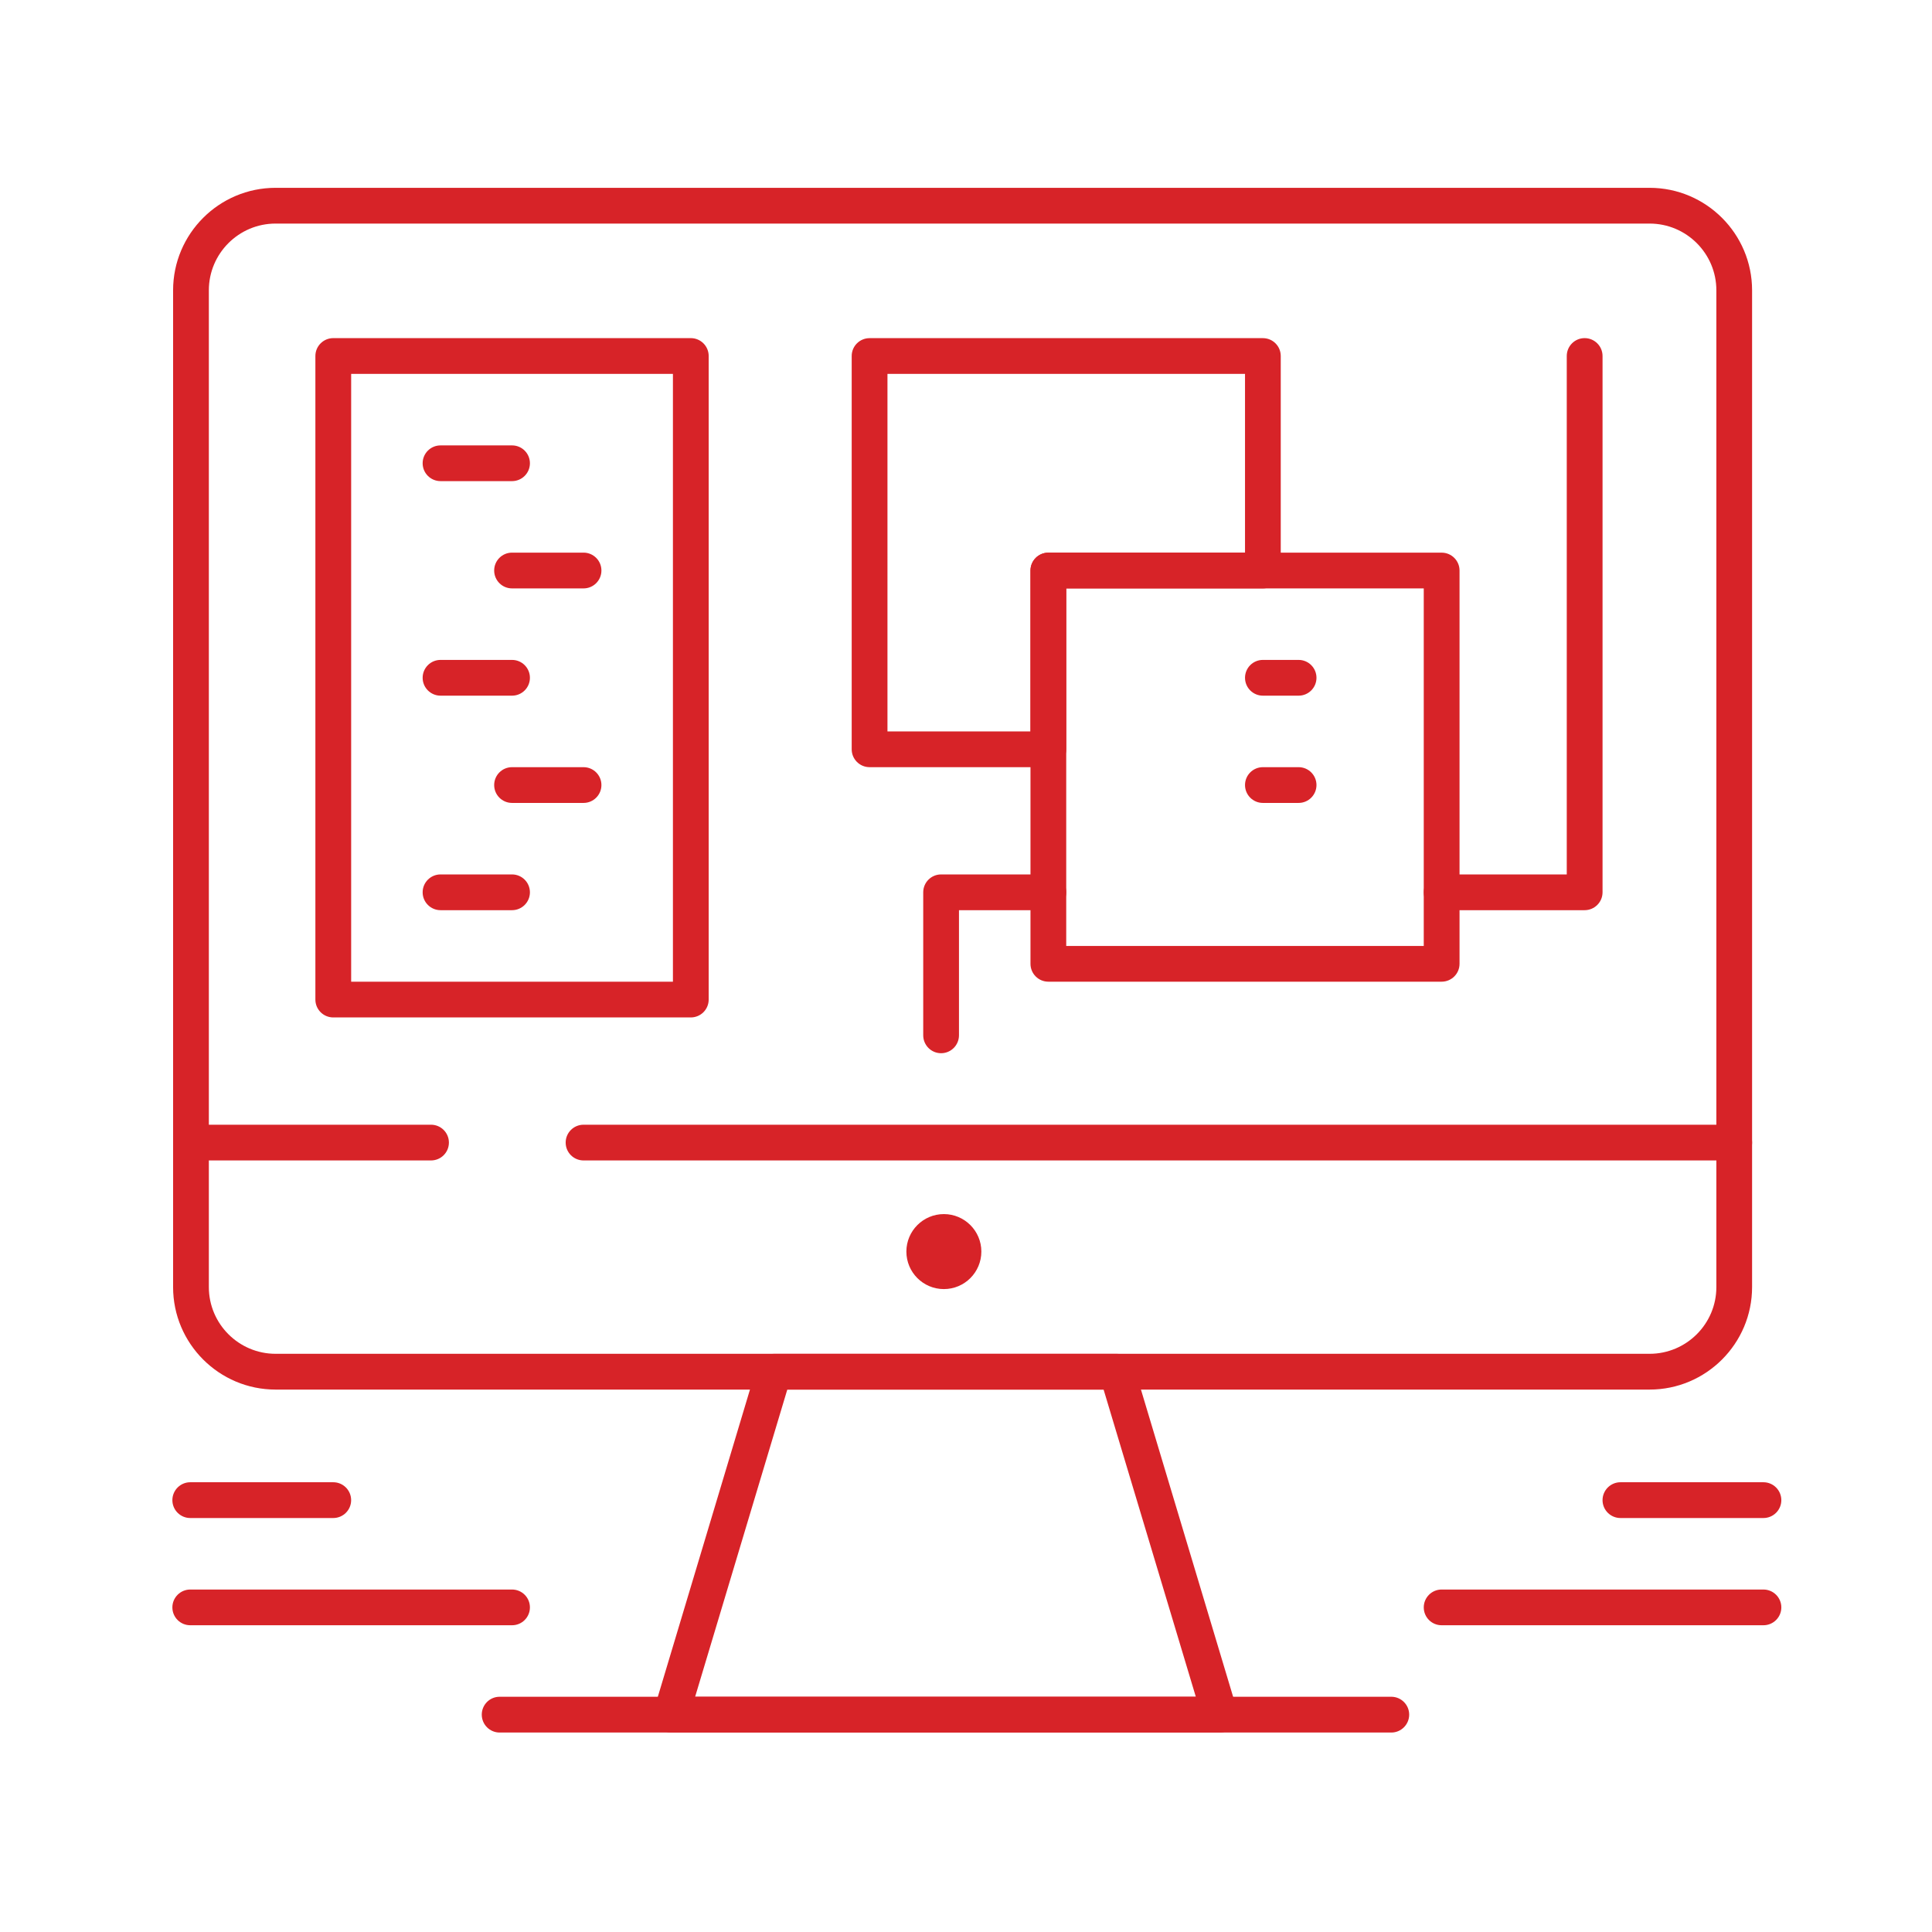
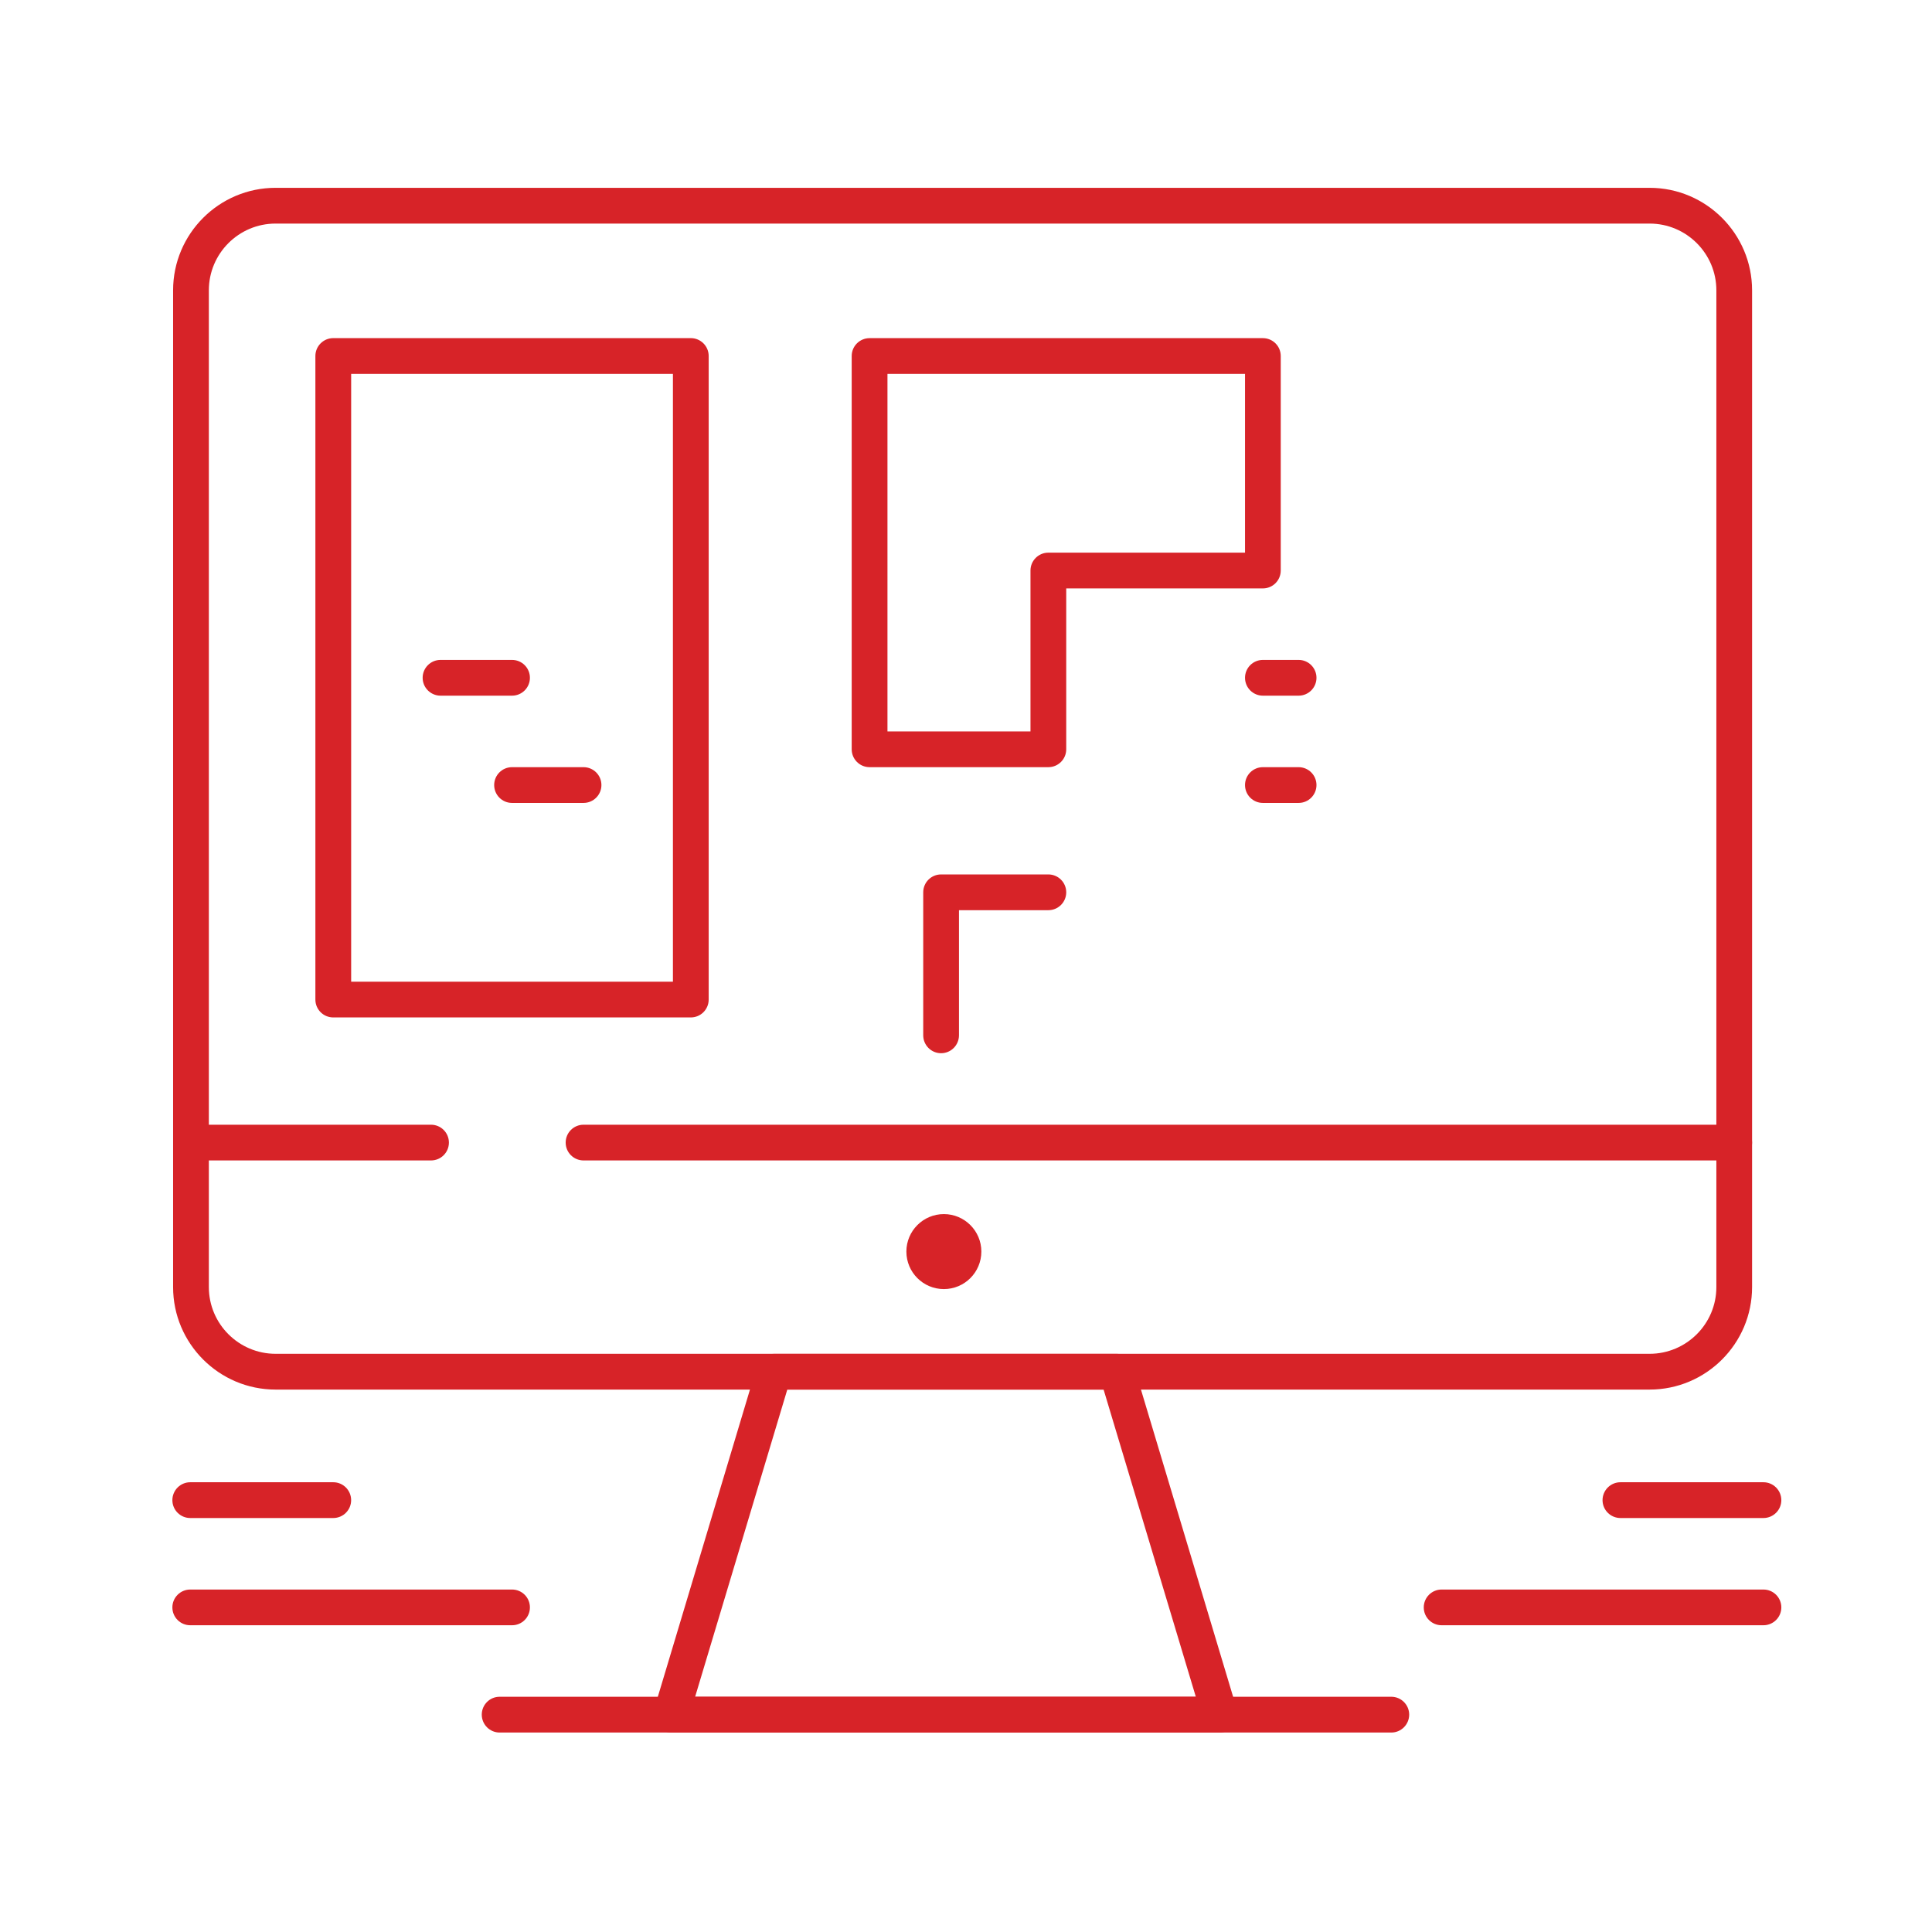
<svg xmlns="http://www.w3.org/2000/svg" version="1.1" id="Layer_1" x="0px" y="0px" width="500px" height="500px" viewBox="0 0 500 500" enable-background="new 0 0 500 500" xml:space="preserve">
  <g>
    <g>
      <g>
        <path fill="#D72328" d="M315.701,448.379h-0.013H173.683c-1.466,0-2.841-0.685-3.713-1.873c-0.872-1.161-1.143-2.686-0.716-4.08     l26.621-88.757c0.588-1.948,2.389-3.293,4.436-3.293h88.75c2.039,0,3.835,1.345,4.43,3.293l26.512,88.356     c0.206,0.53,0.323,1.11,0.323,1.717C320.325,446.3,318.258,448.379,315.701,448.379z M179.9,439.119h129.576l-23.865-79.497     h-81.859L179.9,439.119z" />
      </g>
      <g>
        <path fill="#D72328" d="M360.072,448.379H129.304c-2.557,0-4.623-2.079-4.623-4.637c0-2.557,2.066-4.623,4.623-4.623h230.768     c2.545,0,4.624,2.079,4.624,4.623C364.696,446.3,362.617,448.379,360.072,448.379z" />
      </g>
      <g>
        <path fill="#D72328" d="M111.554,300.322H49.426c-2.557,0-4.623-2.065-4.623-4.623s2.066-4.623,4.623-4.623h62.128     c2.551,0,4.623,2.065,4.623,4.623S114.105,300.322,111.554,300.322z" />
      </g>
      <g>
        <path fill="#D72328" d="M448.816,300.322H151.019c-2.551,0-4.624-2.065-4.624-4.623s2.073-4.623,4.624-4.623h297.797     c2.557,0,4.622,2.065,4.622,4.623S451.373,300.322,448.816,300.322z" />
      </g>
      <g>
        <path fill="#D72328" d="M426.915,359.622H71.321c-14.625,0-26.524-11.906-26.524-26.524V75.133     c0-14.632,11.9-26.525,26.524-26.525h355.594c14.618,0,26.523,11.894,26.523,26.525v257.964     C453.438,347.716,441.546,359.622,426.915,359.622z M71.321,57.861c-9.523,0-17.271,7.742-17.271,17.272v257.964     c0,9.518,7.748,17.266,17.271,17.266h355.594c9.529,0,17.278-7.748,17.278-17.266V75.133c0-9.524-7.749-17.272-17.278-17.272     H71.321z" />
      </g>
      <g>
        <path fill="#D72328" d="M132.514,420.614H49.24c-2.558,0-4.63-2.065-4.63-4.623c0-2.544,2.073-4.623,4.63-4.623h83.274     c2.557,0,4.629,2.065,4.629,4.623S135.071,420.614,132.514,420.614z" />
      </g>
      <g>
        <path fill="#D72328" d="M86.25,392.863H49.24c-2.558,0-4.63-2.079-4.63-4.623c0-2.558,2.073-4.637,4.63-4.637h37.01     c2.551,0,4.624,2.079,4.624,4.637C90.879,390.784,88.807,392.863,86.25,392.863z" />
      </g>
      <g>
        <path fill="#D72328" d="M456.371,420.614h-83.28c-2.558,0-4.624-2.065-4.624-4.623c0-2.544,2.066-4.623,4.624-4.623h83.28     c2.557,0,4.636,2.065,4.636,4.623S458.928,420.614,456.371,420.614z" />
      </g>
      <g>
        <path fill="#D72328" d="M456.371,392.863h-36.998c-2.558,0-4.637-2.079-4.637-4.623c0-2.558,2.079-4.637,4.637-4.637h36.998     c2.557,0,4.636,2.079,4.636,4.637C461.007,390.796,458.928,392.863,456.371,392.863z" />
      </g>
      <g>
        <path fill="#D72328" d="M178.777,263.312H86.25c-2.557,0-4.629-2.065-4.629-4.622V92.134c0-2.557,2.073-4.629,4.629-4.629h92.528     c2.556,0,4.629,2.073,4.629,4.629v166.556C183.406,261.246,181.333,263.312,178.777,263.312z M90.879,254.06h83.274V96.757     H90.879V254.06z" />
      </g>
      <g>
-         <path fill="#D72328" d="M132.514,124.515h-18.505c-2.551,0-4.63-2.066-4.63-4.623c0-2.557,2.073-4.624,4.63-4.624h18.505     c2.557,0,4.629,2.066,4.629,4.624C137.143,122.449,135.071,124.515,132.514,124.515z" />
-       </g>
+         </g>
      <g>
-         <path fill="#D72328" d="M151.019,152.279h-18.505c-2.558,0-4.623-2.072-4.623-4.629c0-2.557,2.065-4.63,4.623-4.63h18.505     c2.557,0,4.629,2.073,4.629,4.63C155.648,150.207,153.576,152.279,151.019,152.279z" />
-       </g>
+         </g>
      <g>
        <path fill="#D72328" d="M132.514,180.038h-18.505c-2.551,0-4.63-2.073-4.63-4.63c0-2.55,2.073-4.624,4.63-4.624h18.505     c2.557,0,4.629,2.073,4.629,4.624C137.143,177.965,135.071,180.038,132.514,180.038z" />
      </g>
      <g>
        <path fill="#D72328" d="M151.019,207.796h-18.505c-2.558,0-4.623-2.072-4.623-4.63c0-2.55,2.065-4.623,4.623-4.623h18.505     c2.557,0,4.629,2.073,4.629,4.623C155.648,205.724,153.576,207.796,151.019,207.796z" />
      </g>
      <g>
-         <path fill="#D72328" d="M132.514,235.554h-18.505c-2.551,0-4.63-2.073-4.63-4.624c0-2.557,2.073-4.629,4.63-4.629h18.505     c2.557,0,4.629,2.073,4.629,4.629C137.143,233.481,135.071,235.554,132.514,235.554z" />
-       </g>
+         </g>
      <g>
        <path fill="#D72328" d="M271.312,198.543h-46.264c-2.558,0-4.63-2.073-4.63-4.623V92.134c0-2.557,2.072-4.623,4.63-4.623h101.787     c2.556,0,4.621,2.066,4.621,4.623v55.517c0,2.557-2.065,4.629-4.621,4.629h-50.895v41.641     C275.939,196.47,273.867,198.543,271.312,198.543z M229.676,189.291h37.012v-41.64c0-2.551,2.072-4.624,4.624-4.624h50.898     v-46.27h-92.534V189.291L229.676,189.291z" />
      </g>
      <g>
-         <path fill="#D72328" d="M373.091,254.06H271.312c-2.552,0-4.624-2.065-4.624-4.629V147.65c0-2.551,2.072-4.624,4.624-4.624     h101.779c2.556,0,4.636,2.073,4.636,4.624v101.78C377.727,251.994,375.646,254.06,373.091,254.06z M275.939,244.807h92.527     v-92.527h-92.527V244.807z" />
-       </g>
+         </g>
      <g>
-         <path fill="#D72328" d="M410.101,235.554h-37.01c-2.558,0-4.624-2.073-4.624-4.624c0-2.557,2.066-4.629,4.624-4.629h32.386     V92.134c0-2.557,2.067-4.629,4.624-4.629c2.558,0,4.636,2.073,4.636,4.629v138.797     C414.736,233.481,412.658,235.554,410.101,235.554z" />
-       </g>
+         </g>
      <g>
        <path fill="#D72328" d="M243.552,272.571c-2.558,0-4.623-2.079-4.623-4.636v-37.005c0-2.557,2.065-4.629,4.623-4.629h27.759     c2.556,0,4.628,2.073,4.628,4.629c0,2.551-2.072,4.624-4.628,4.624h-23.129v32.381     C248.182,270.492,246.109,272.571,243.552,272.571z" />
      </g>
      <g>
        <path fill="#D72328" d="M336.079,180.038h-9.245c-2.559,0-4.624-2.073-4.624-4.63c0-2.55,2.065-4.624,4.624-4.624h9.245     c2.557,0,4.624,2.073,4.624,4.624C340.703,177.965,338.636,180.038,336.079,180.038z" />
      </g>
      <g>
        <path fill="#D72328" d="M336.079,207.796h-9.245c-2.559,0-4.624-2.072-4.624-4.63c0-2.55,2.065-4.623,4.624-4.623h9.245     c2.557,0,4.624,2.073,4.624,4.623C340.703,205.724,338.636,207.796,336.079,207.796z" />
      </g>
      <path fill="#D72328" d="M244.275,314.205c5.353,0,9.698,4.353,9.698,9.698c0,5.372-4.345,9.711-9.698,9.711    c-5.359,0-9.705-4.339-9.705-9.711C234.571,318.558,238.916,314.205,244.275,314.205z" />
    </g>
  </g>
</svg>